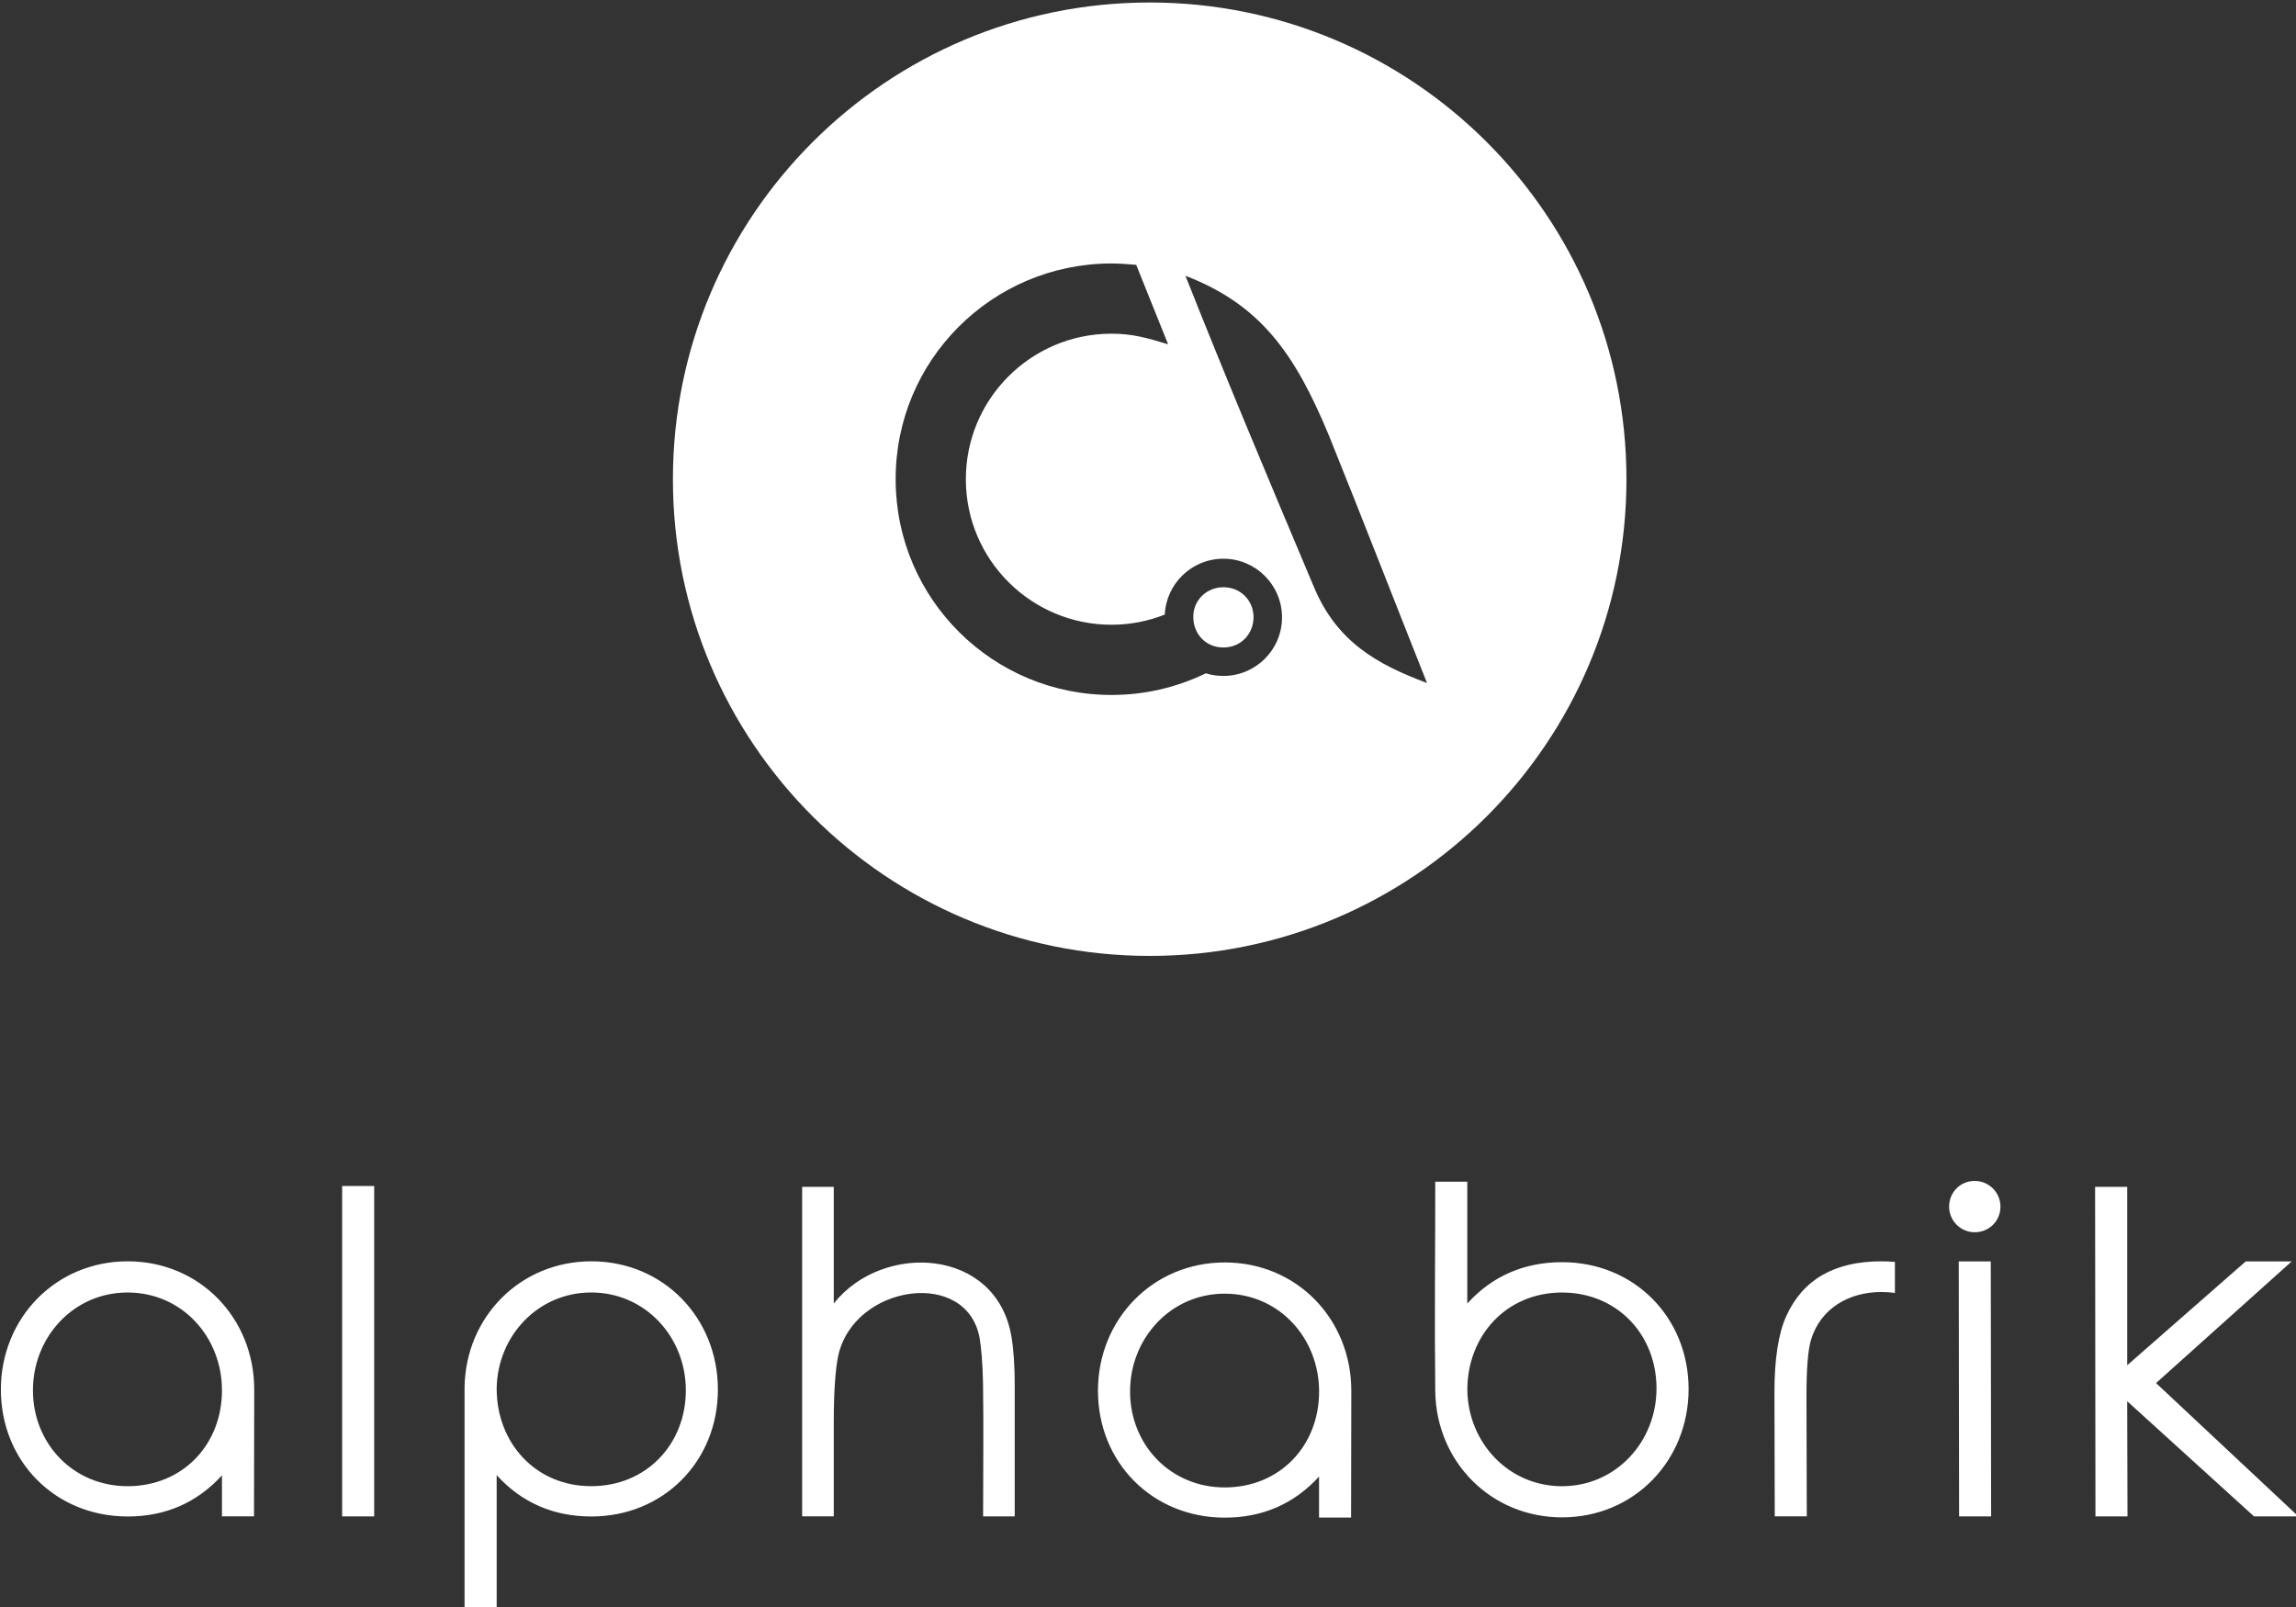
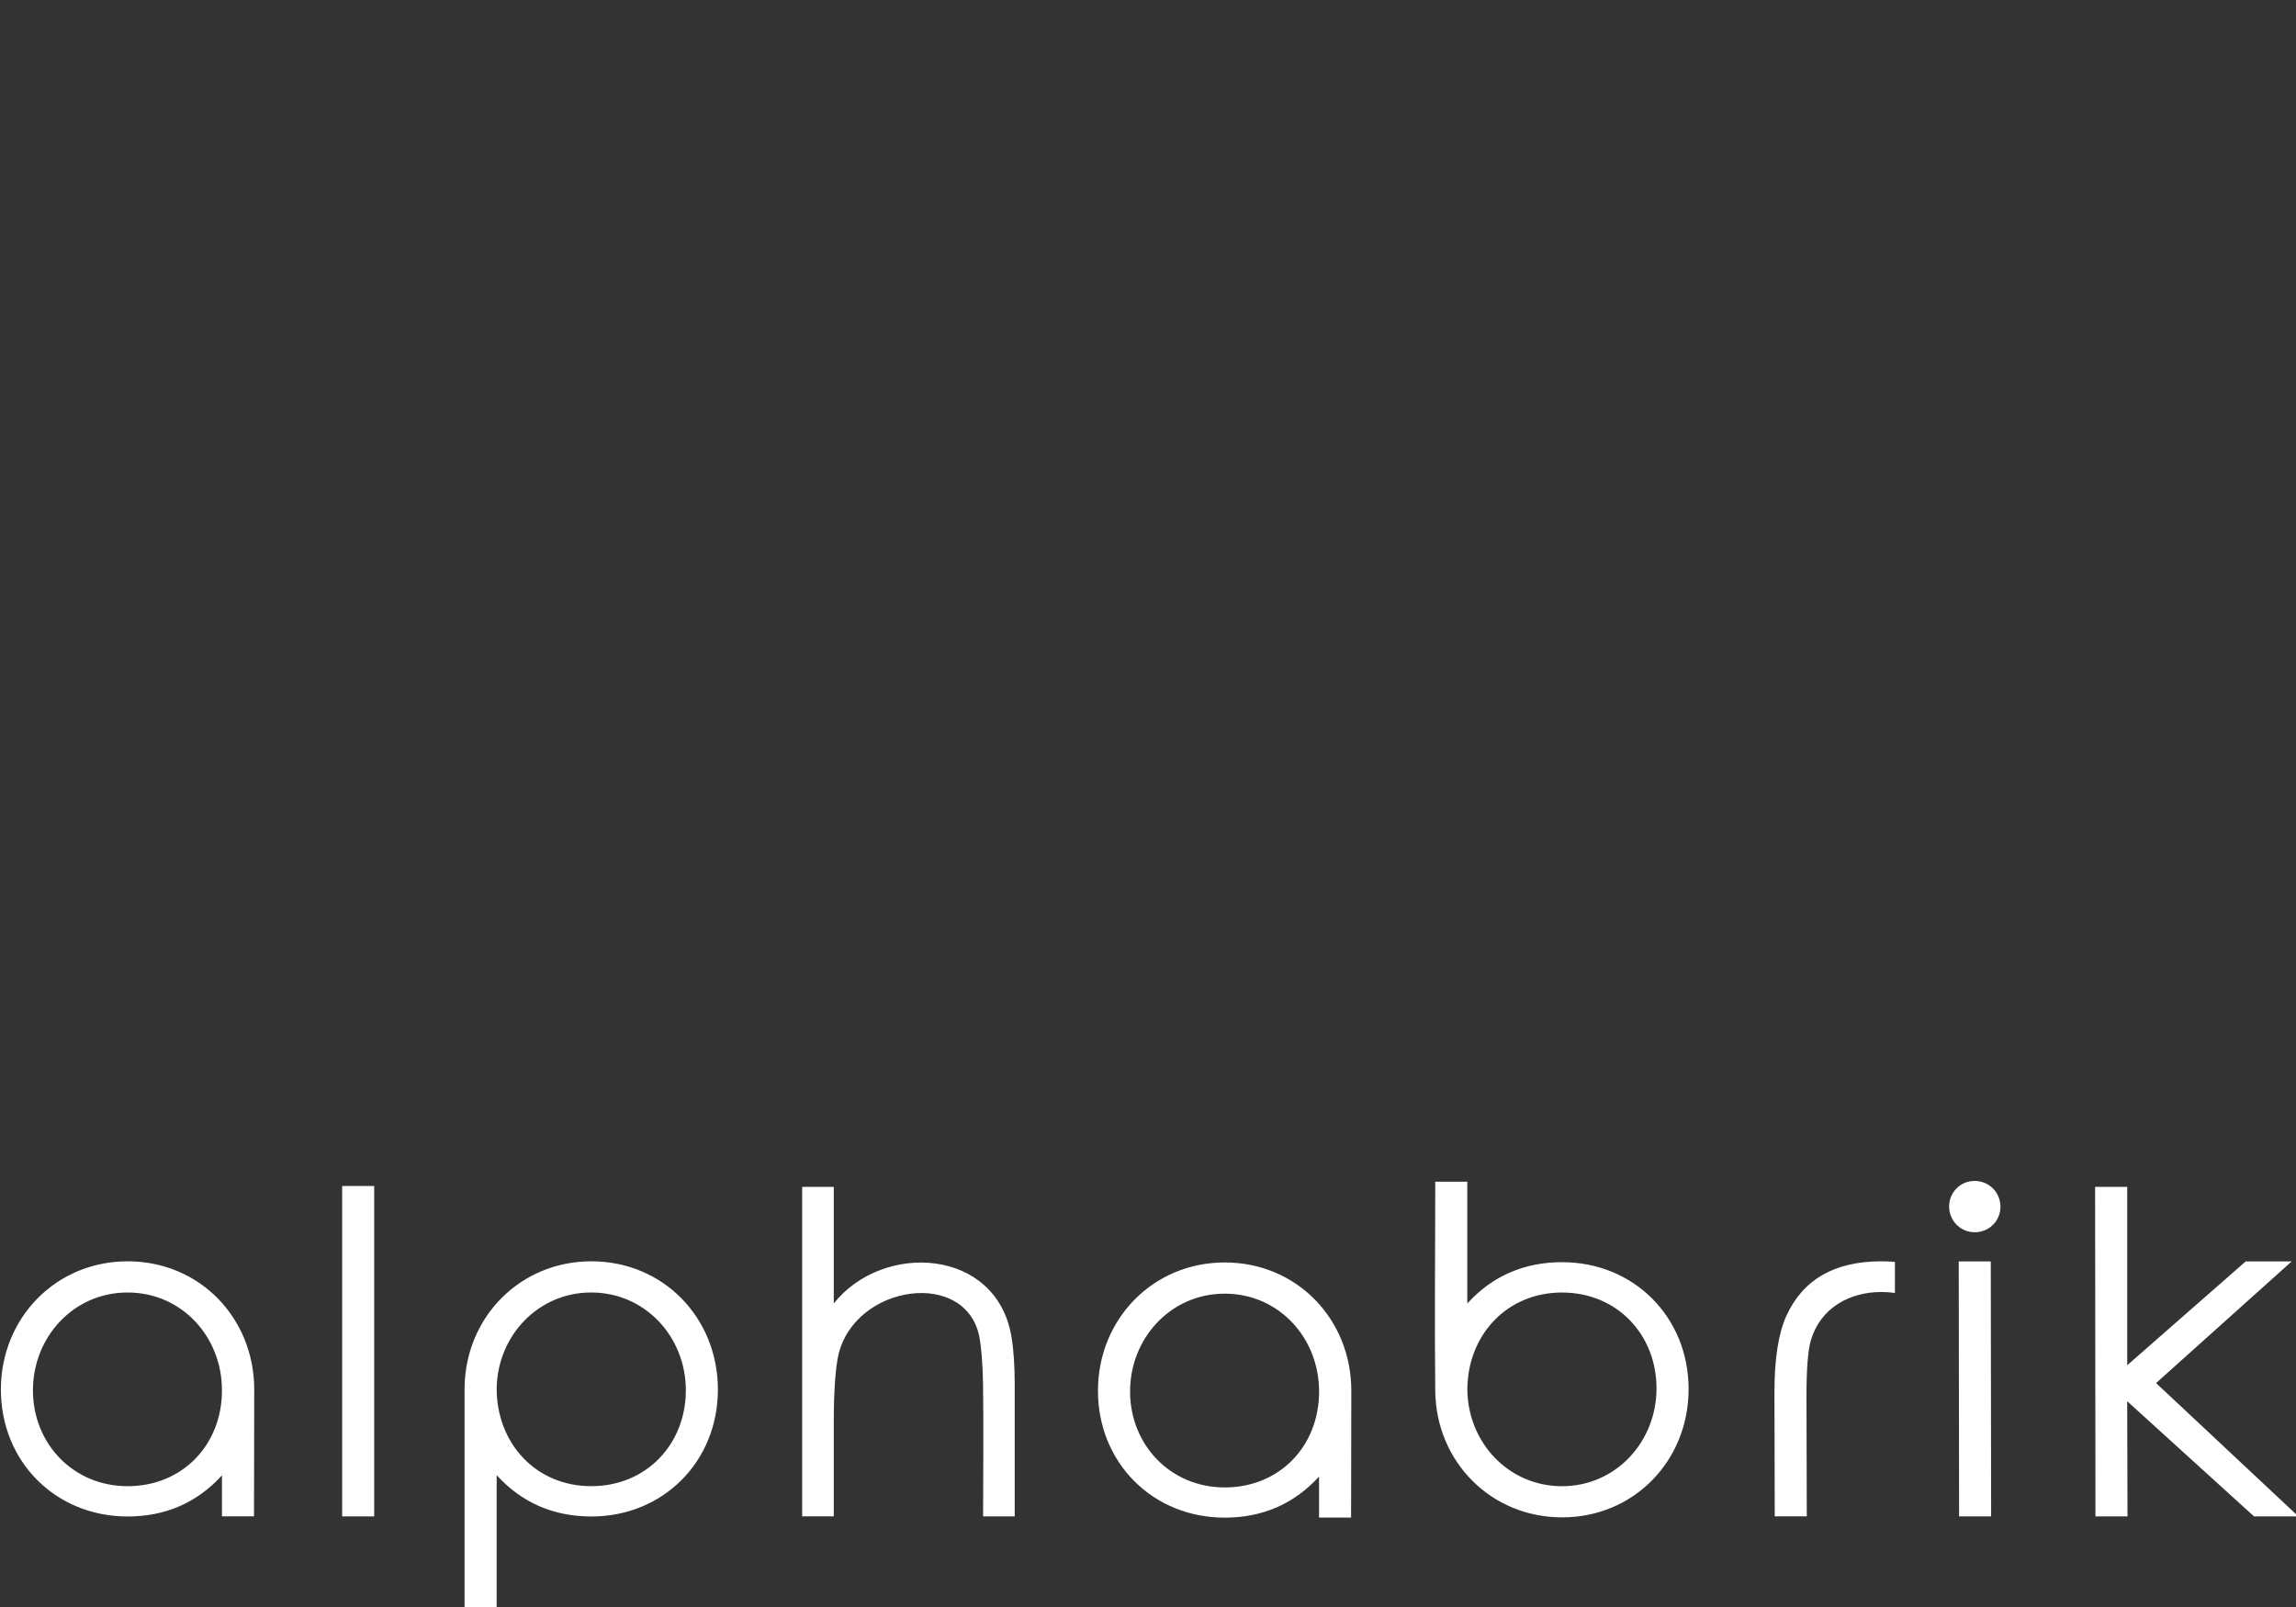
<svg xmlns="http://www.w3.org/2000/svg" width="43.864mm" height="30.705mm" version="1.1" viewBox="0 0 43.864 30.705">
  <rect x="0" y="0" width="43.864" height="30.705" fill="#333333" stroke="none" />
  <g transform="translate(-81.633 -76.028)">
    <g transform="matrix(.353 0 0 .353 55.624 1.22)" fill="#fff" fill-rule="evenodd">
      <path d="m145.07 287.24c0-2.887-2.16-5.297-5.109-5.297-2.926 0-5.121 2.418-5.121 5.293 0 2.902 2.199 5.195 5.121 5.195 2.981 0 5.109-2.246 5.109-5.191m8.023-0.082c0-2.953 2.121-5.277 5.121-5.277 2.988 0 5.117 2.281 5.117 5.191 0 2.879-2.191 5.293-5.117 5.293-2.894 0-5.082-2.363-5.121-5.207m44.977 6.84h-2.402l-6.863-6.234 0.016 6.234h-1.734l-0.019-17.836h1.738v9.656l6.414-5.621h2.488l-7.34 6.586zm-16.629 0h-1.734l-0.019-13.801h1.734zm0.504-16.766c0 0.781-0.617 1.387-1.395 1.387-0.762 0-1.383-0.625-1.383-1.387 0-0.773 0.605-1.391 1.383-1.391 0.773 0 1.395 0.621 1.395 1.391m-53.348 16.766h-1.711c0-2.387 0.031-4.789-4e-3 -7.176-0.019-1.18-0.105-1.984-0.176-2.426-0.645-3.863-6.809-2.969-7.66 0.906-0.137 0.629-0.242 1.816-0.242 3.566v5.129h-1.711v-17.836h1.711v6.312c2.664-3.352 8.812-3.012 9.617 1.801 0.121 0.723 0.176 1.605 0.176 2.637zm47.637-12.094v-1.68c-0.238-0.023-0.488-0.031-0.742-0.031-2.531 0-4.242 0.988-5.137 2.961-0.422 0.926-0.648 2.328-0.641 4.191l0.016 6.652h1.734l-0.016-6.449c-4e-3 -1.512 0.078-2.543 0.238-3.086 0.516-1.734 2.074-2.609 3.816-2.609 0.254 0 0.496 0.016 0.73 0.051m-84.035-5.789h1.734v17.883h-1.734zm-6.504 11.062c0-2.887-2.16-5.297-5.109-5.297-2.93 0-5.121 2.418-5.121 5.293 0 2.902 2.195 5.191 5.121 5.191 2.981 0 5.109-2.246 5.109-5.188m14.867-0.09c0 2.93 2.098 5.277 5.117 5.277 2.992 0 5.121-2.281 5.121-5.191 0-2.879-2.191-5.293-5.121-5.293-2.891 0-5.082 2.363-5.117 5.207m-1.738 12.008v-12.086c0.059-3.812 3.019-6.816 6.863-6.816 3.91 0 6.848 3.074 6.848 6.941 0 3.891-2.953 6.871-6.848 6.871-2.027 0-3.762-0.734-5.125-2.238v7.328zm-11.383-11.961c0 2.289-0.012 4.578-0.012 6.863h-1.734v-2.219c-1.363 1.496-3.082 2.227-5.102 2.227-3.902 0-6.863-2.969-6.863-6.871 0-3.863 2.965-6.941 6.863-6.941 3.906 0 6.848 3.078 6.848 6.941m63.918-11.25c0 3.785-0.043 7.574 0 11.359 0.059 3.809 3.023 6.809 6.863 6.809 3.906 0 6.848-3.078 6.848-6.941 0-3.891-2.953-6.871-6.848-6.871-2.023 0-3.769 0.734-5.129 2.238v-6.594zm-4.543 11.312c0 2.289-0.012 4.578-0.012 6.867h-1.734v-2.219c-1.363 1.496-3.082 2.223-5.102 2.223-3.902 0-6.863-2.969-6.863-6.871 0-3.859 2.965-6.941 6.863-6.941 3.906 0 6.848 3.078 6.848 6.941" />
-       <path d="m150.91 248.89c-1.828-4.602-3.535-9-5.32-13.426-1.836-4.41-3.684-7.047-7.754-8.617 2.223 5.602 4.223 10.371 6.961 16.863 1.246 2.961 3.41 4.168 6.113 5.18m-12.648-3.637c-0.031 0.945 0.652 1.715 1.629 1.715 0.969 0 1.668-0.773 1.629-1.715-0.039-0.879-0.73-1.547-1.629-1.547-0.887 0-1.602 0.672-1.629 1.547m0.68 3.113c0.301 0.094 0.617 0.141 0.949 0.141 1.75 0 3.172-1.418 3.172-3.168 0-1.754-1.422-3.176-3.172-3.176-1.703 0-3.094 1.344-3.172 3.023-0.914 0.363-1.883 0.547-2.852 0.551-4.344 0.019-7.898-3.492-7.914-7.84-0.023-4.371 3.516-7.894 7.84-7.914 1.176-8e-3 2.008 0.242 3.106 0.574l-1.727-4.301c-0.473-0.043-0.922-0.074-1.398-0.074-6.414 0.035-11.656 5.242-11.621 11.734 0.027 6.449 5.285 11.652 11.734 11.621 1.766-8e-3 3.469-0.406 5.055-1.172m-3.039-36.309c14.25 0 25.801 11.551 25.801 25.805 0 14.25-11.551 25.801-25.801 25.801s-25.805-11.551-25.805-25.801c0-14.254 11.555-25.805 25.805-25.805" />
    </g>
  </g>
</svg>